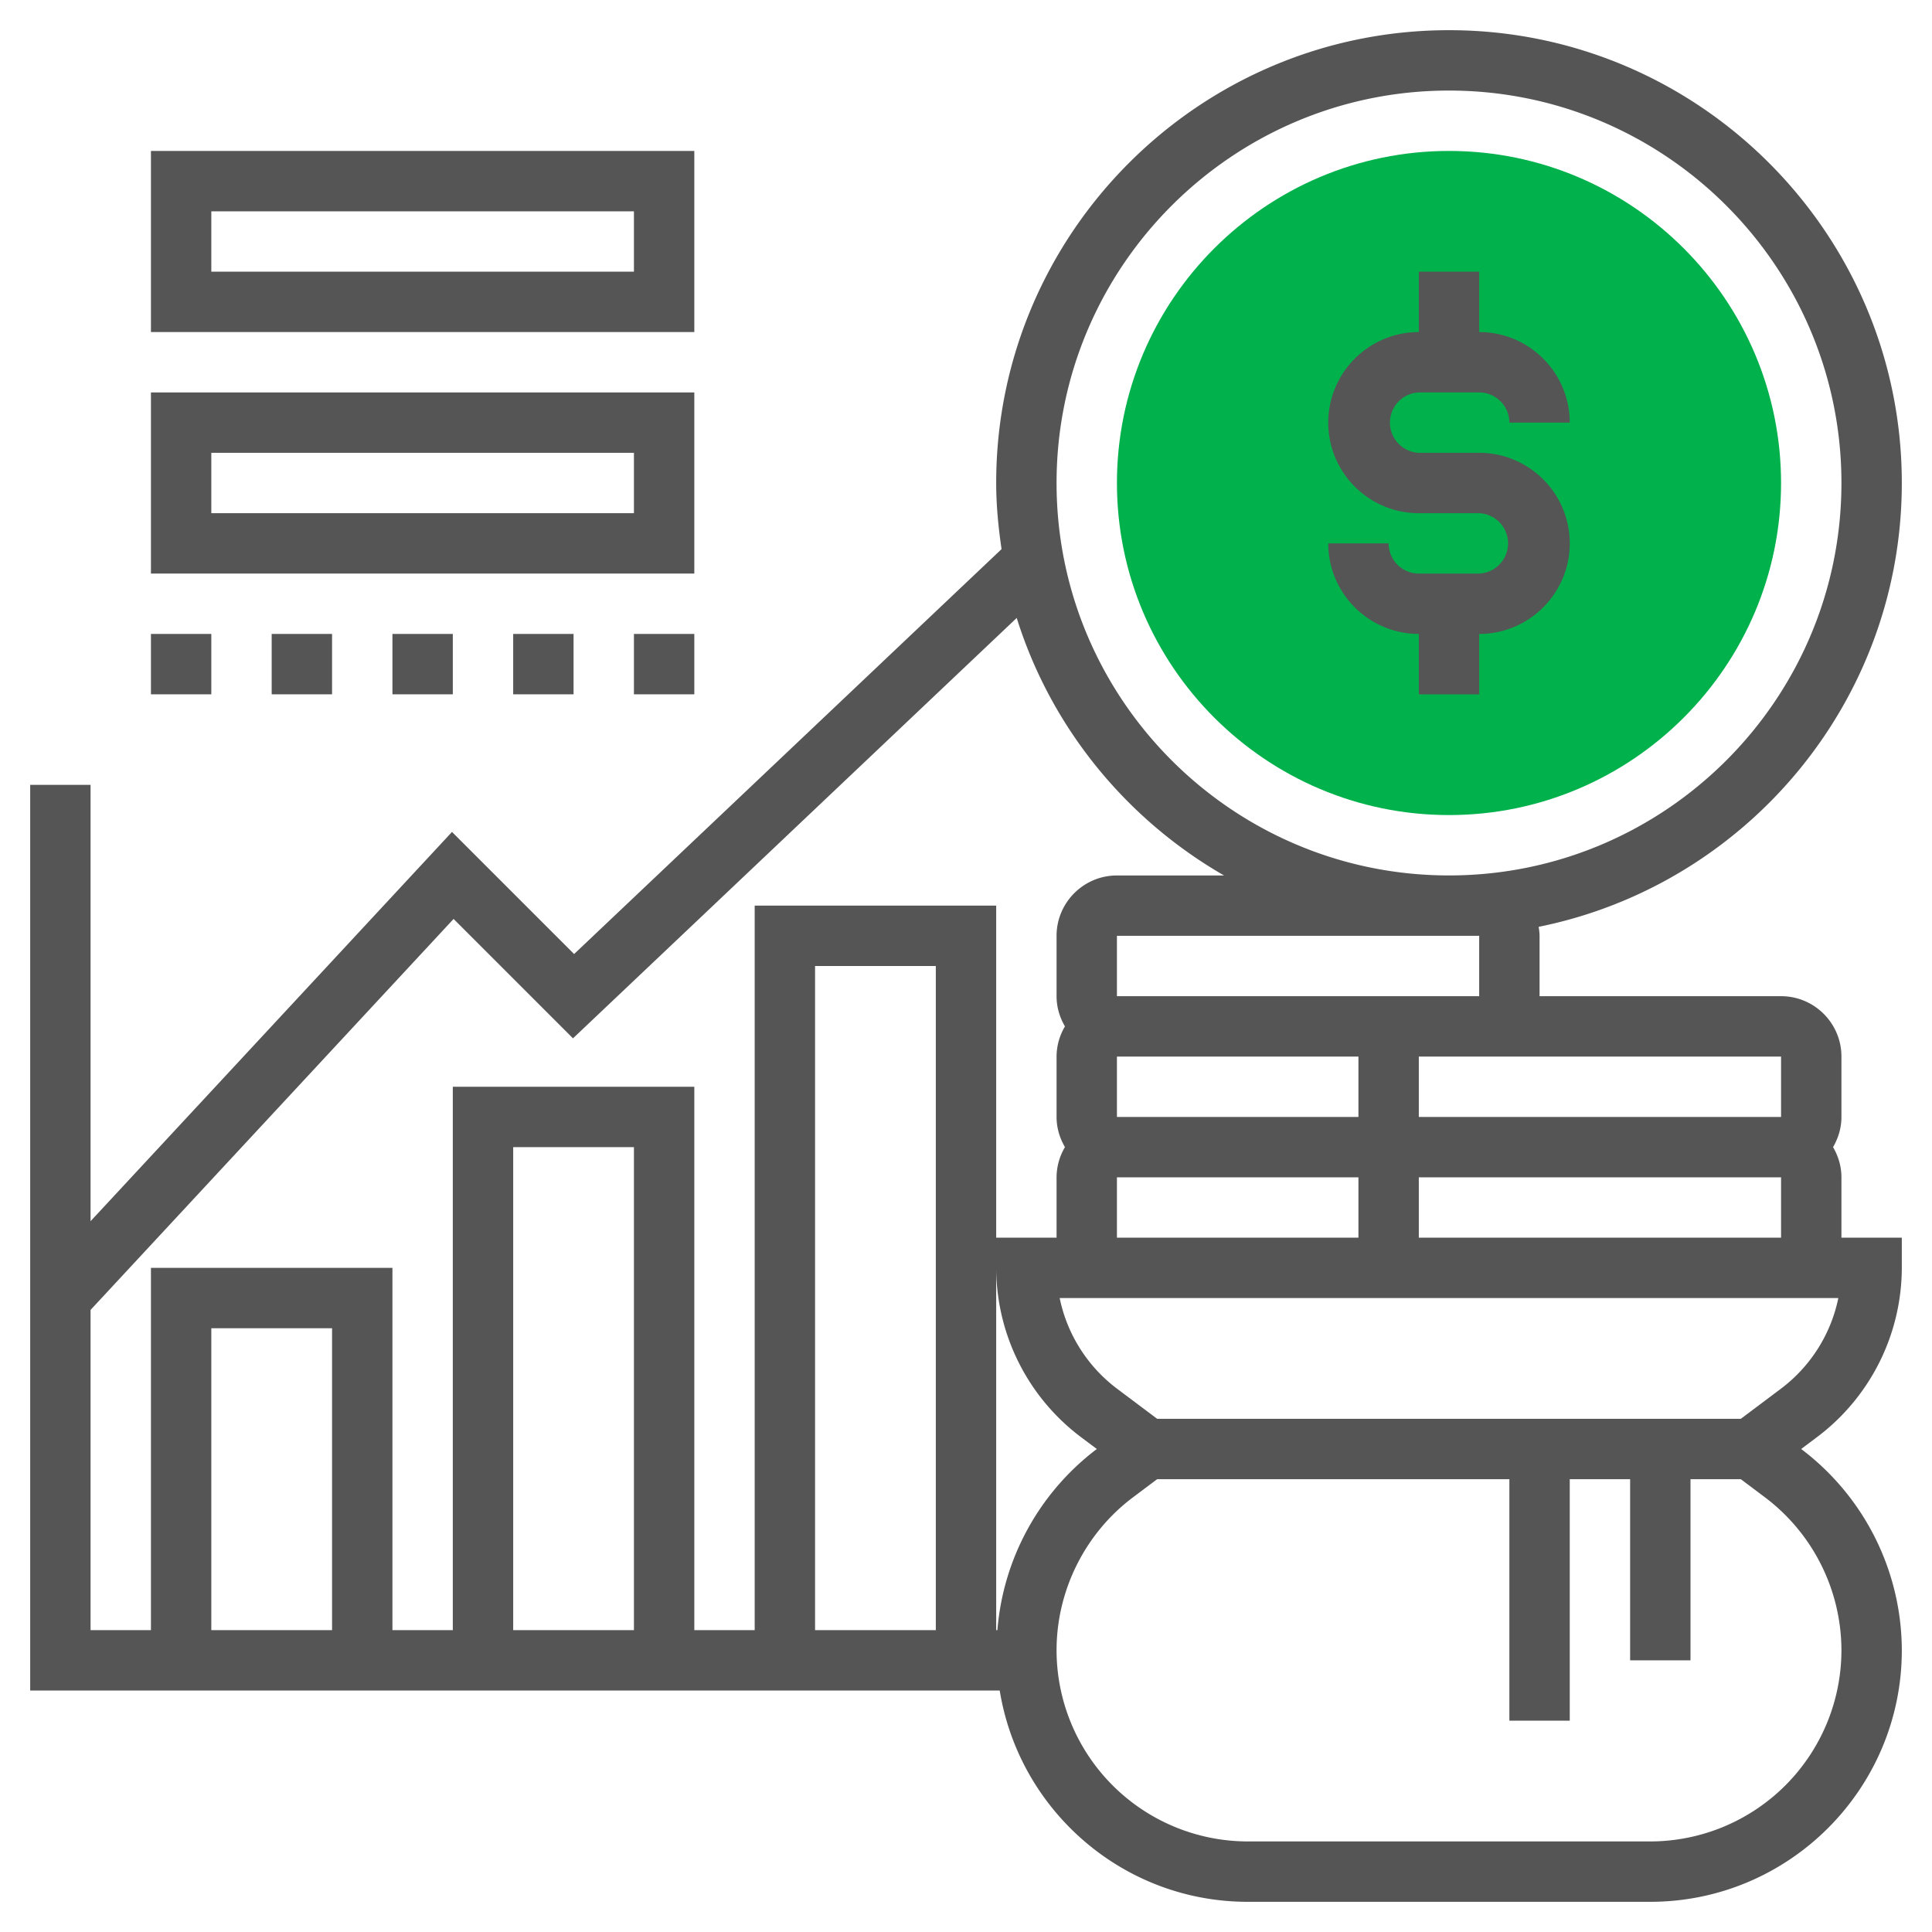
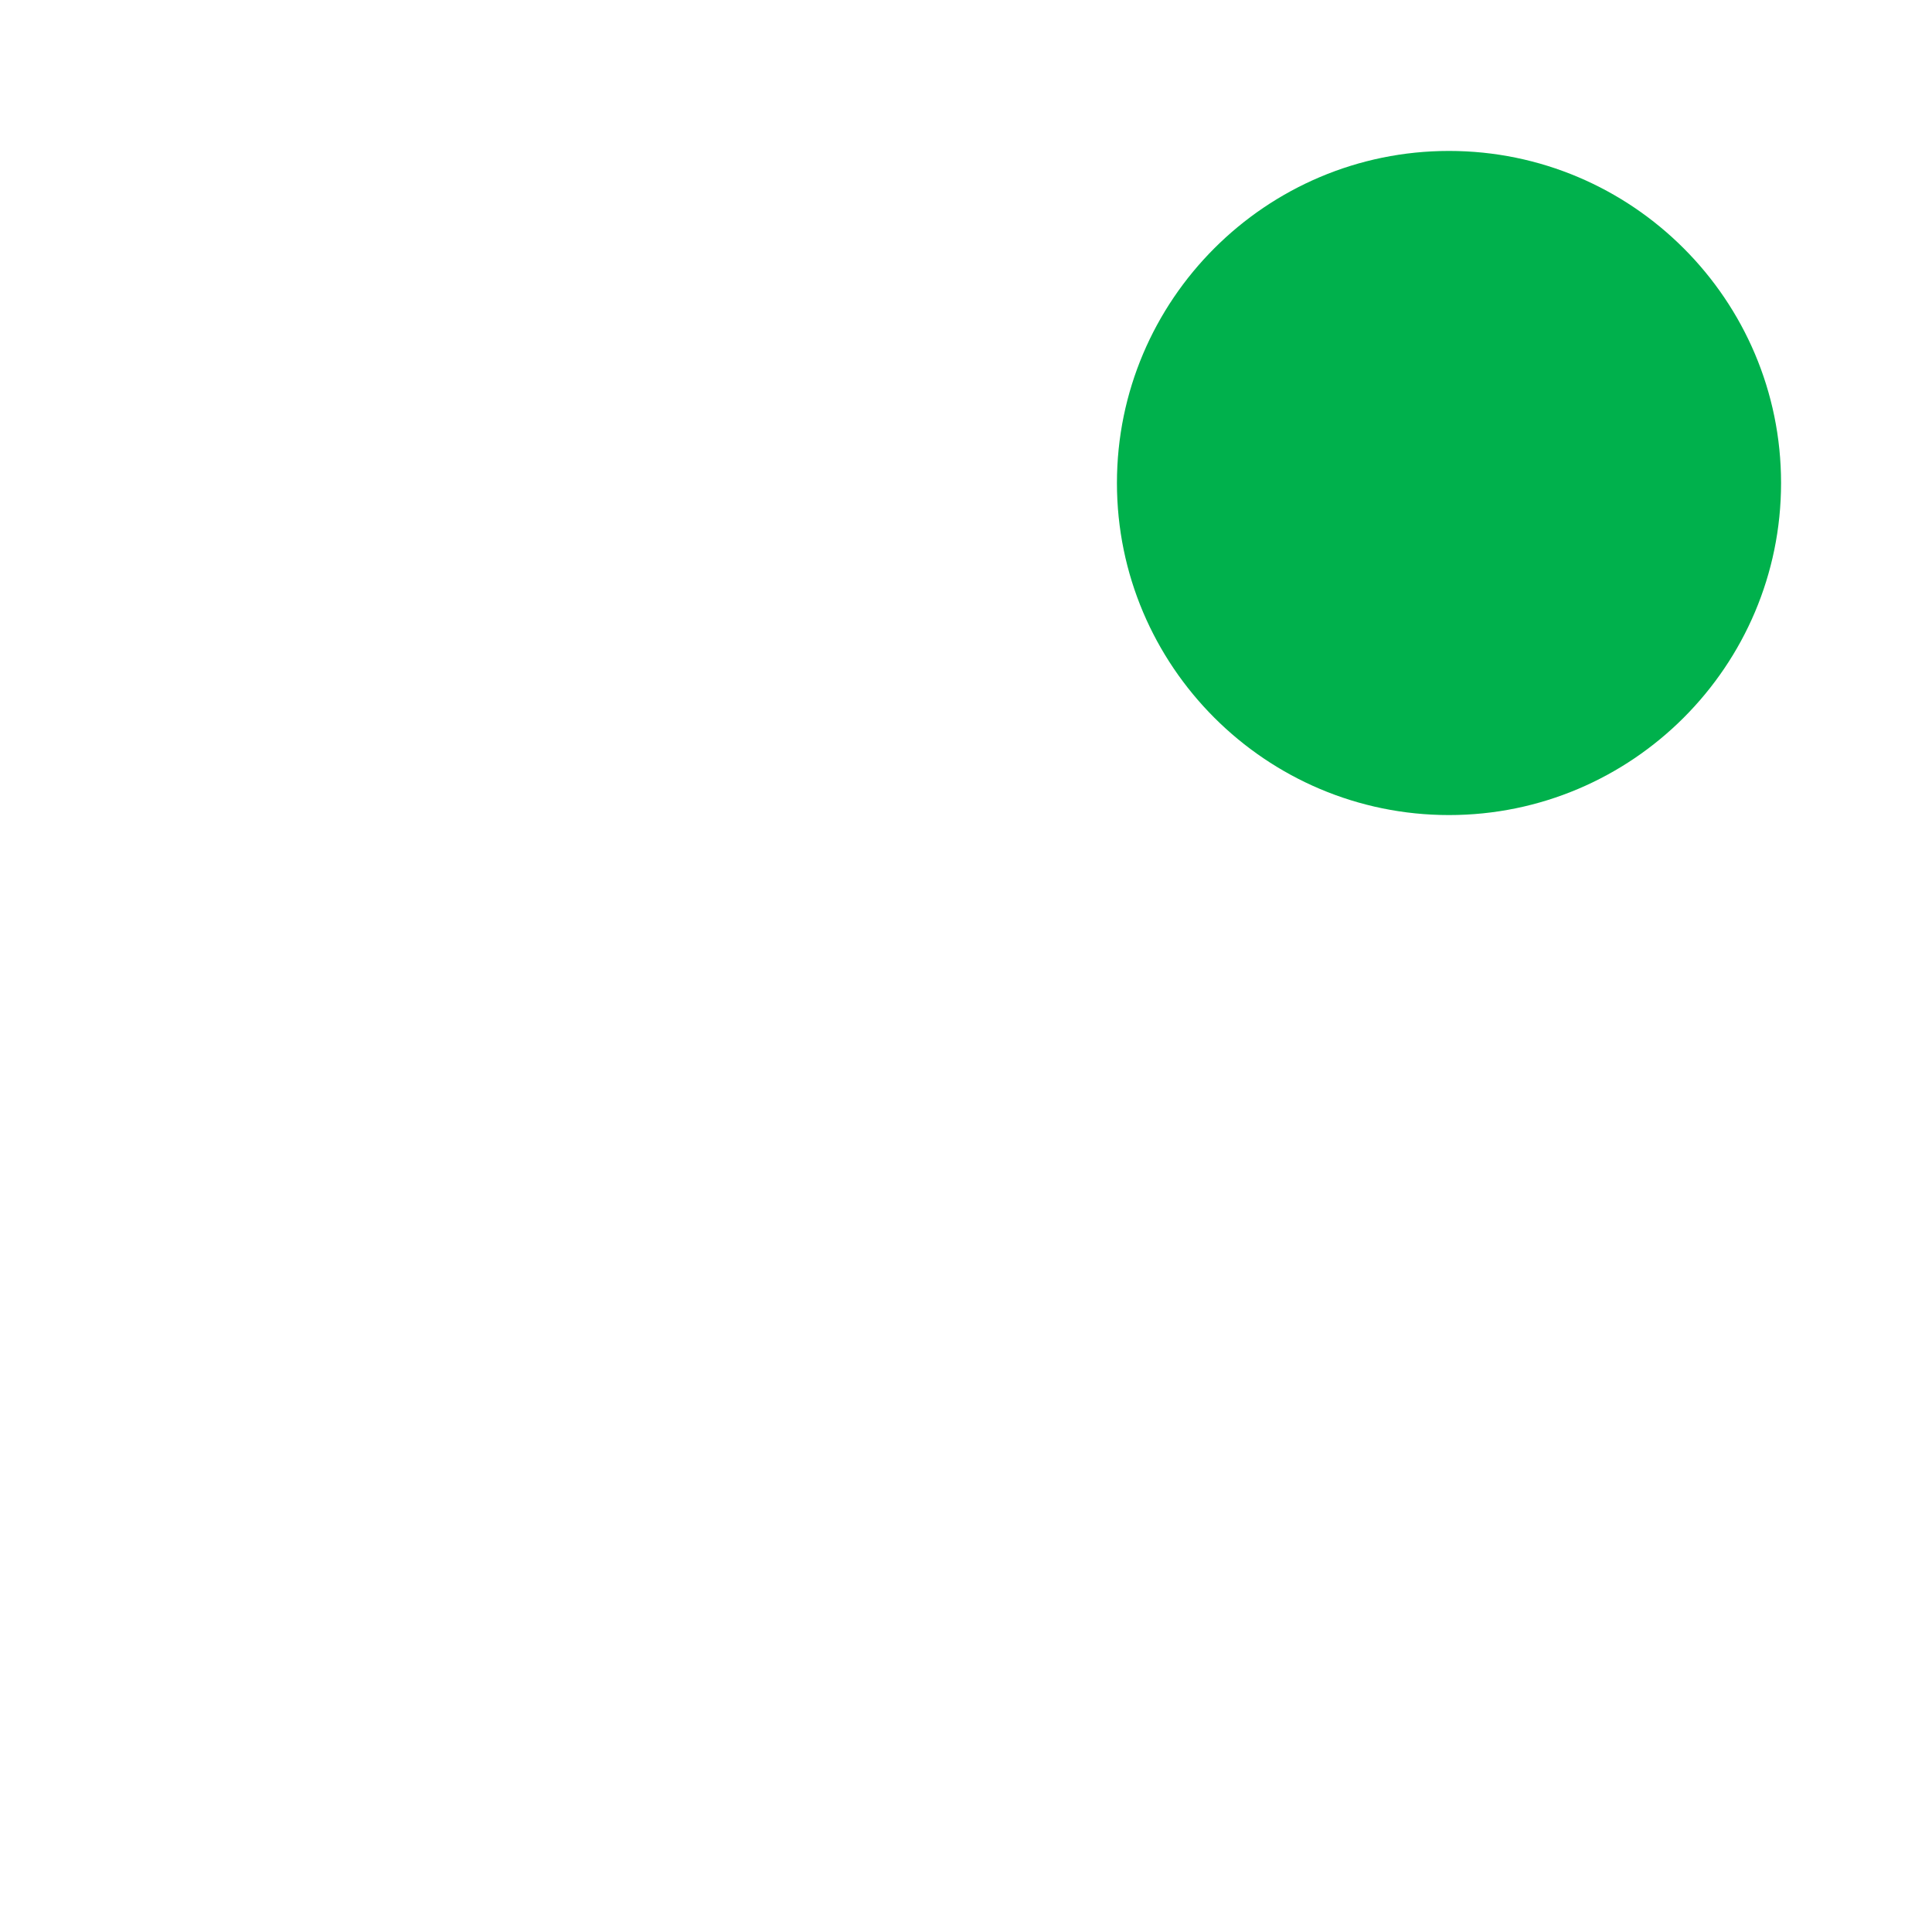
<svg xmlns="http://www.w3.org/2000/svg" version="1.1" width="512" height="512" x="0" y="0" viewBox="0 0 64 64" style="enable-background:new 0 0 512 512" xml:space="preserve" class="">
  <g>
    <path fill="#00b14c" d="M48 27c-6.065 0-11-4.935-11-11S41.935 5 48 5s11 4.935 11 11-4.935 11-11 11z" opacity="1" data-original="#f0bc5e" />
-     <path d="M49 19h-2c-.552 0-1-.449-1-1h-2c0 1.654 1.346 3 3 3v2h2v-2c1.654 0 3-1.346 3-3s-1.346-3-3-3h-2a1.001 1.001 0 0 1 0-2h2c.552 0 1 .449 1 1h2c0-1.654-1.346-3-3-3V9h-2v2c-1.654 0-3 1.346-3 3s1.346 3 3 3h2a1.001 1.001 0 0 1 0 2z" fill="#555555" opacity="1" data-original="#000000" class="" />
-     <path d="M61 39c0-.366-.106-.705-.278-1 .172-.295.278-.634.278-1v-2c0-1.103-.897-2-2-2h-8v-2c0-.102-.015-.2-.03-.298C57.823 29.32 63 23.254 63 16c0-8.271-6.729-15-15-15S33 7.729 33 16c0 .746.073 1.473.178 2.19l-14.16 13.414-4.045-4.045L3 40.454V26H1v30h32.117c.641 3.962 4.076 7 8.216 7h13.334C59.262 63 63 59.262 63 54.667A8.372 8.372 0 0 0 59.666 48l.533-.4A7.033 7.033 0 0 0 63 42v-1h-2zm-2-4v2H47v-2h2zm-14 6h-8v-2h8zm0-4h-8v-2h8zm4-6v2H37v-2zM48 3c7.168 0 13 5.832 13 13s-5.832 13-13 13-13-5.832-13-13S40.832 3 48 3zM3 43.393l12.026-12.952 3.955 3.955L33.68 20.47c1.136 3.632 3.626 6.665 6.868 8.531H37c-1.103 0-2 .897-2 2v2c0 .366.106.705.278 1A1.972 1.972 0 0 0 35 35v2c0 .366.106.705.278 1A1.978 1.978 0 0 0 35 39v2h-2V30h-8v24h-2V36h-8v18h-2V42H5v12H3zM31 54h-4V32h4zm4.8-6.4.534.4a8.365 8.365 0 0 0-3.294 6H33V42a7.035 7.035 0 0 0 2.8 5.6zM21 54h-4V38h4zm-10 0H7V44h4zm50 .667A6.34 6.34 0 0 1 54.667 61H41.333A6.34 6.34 0 0 1 35 54.667c0-1.983.947-3.878 2.533-5.067l.799-.6H50v8h2v-8h2v6h2v-6h1.667l.799.6A6.362 6.362 0 0 1 61 54.667zM58.999 46l-1.332 1H38.333L37 46a5.026 5.026 0 0 1-1.897-3H60.897a5.023 5.023 0 0 1-1.898 3zM47 41v-2h12v2zM23 5H5v6h18zm-2 4H7V7h14z" fill="#555555" opacity="1" data-original="#000000" class="" />
-     <path d="M23 13H5v6h18zm-2 4H7v-2h14zM5 21h2v2H5zM9 21h2v2H9zM17 21h2v2h-2zM13 21h2v2h-2zM21 21h2v2h-2z" fill="#555555" opacity="1" data-original="#000000" class="" />
  </g>
</svg>